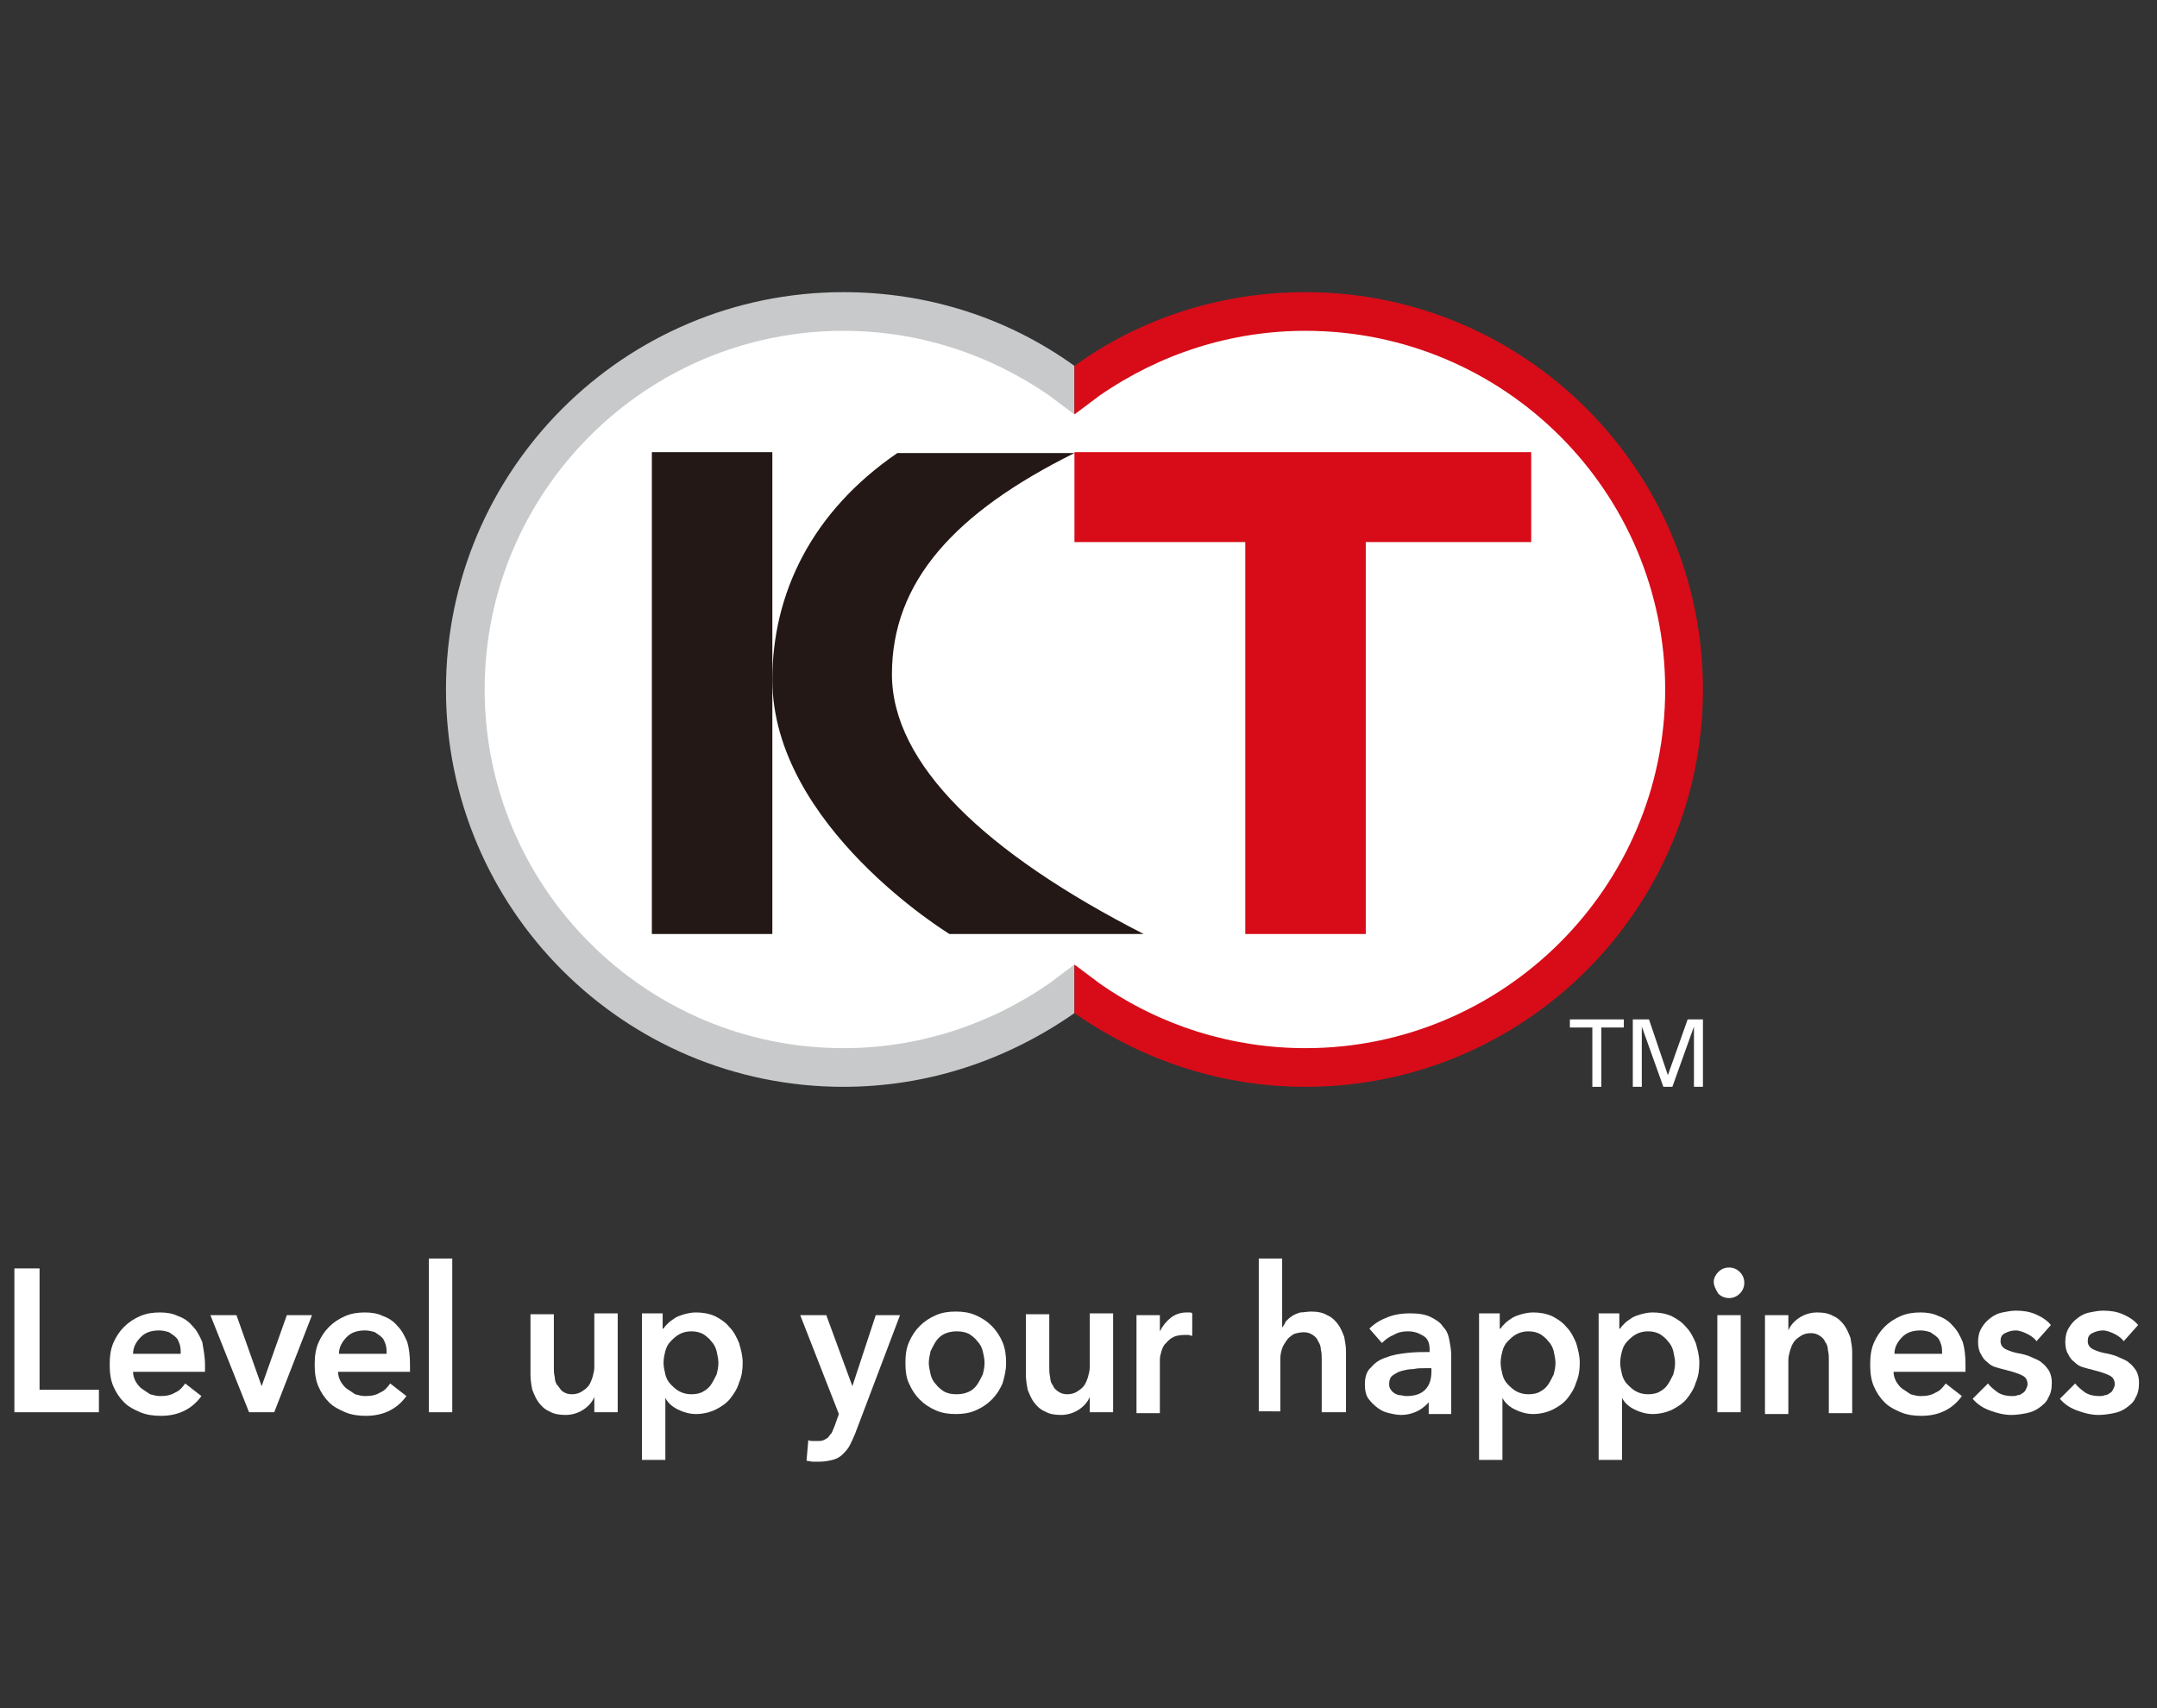
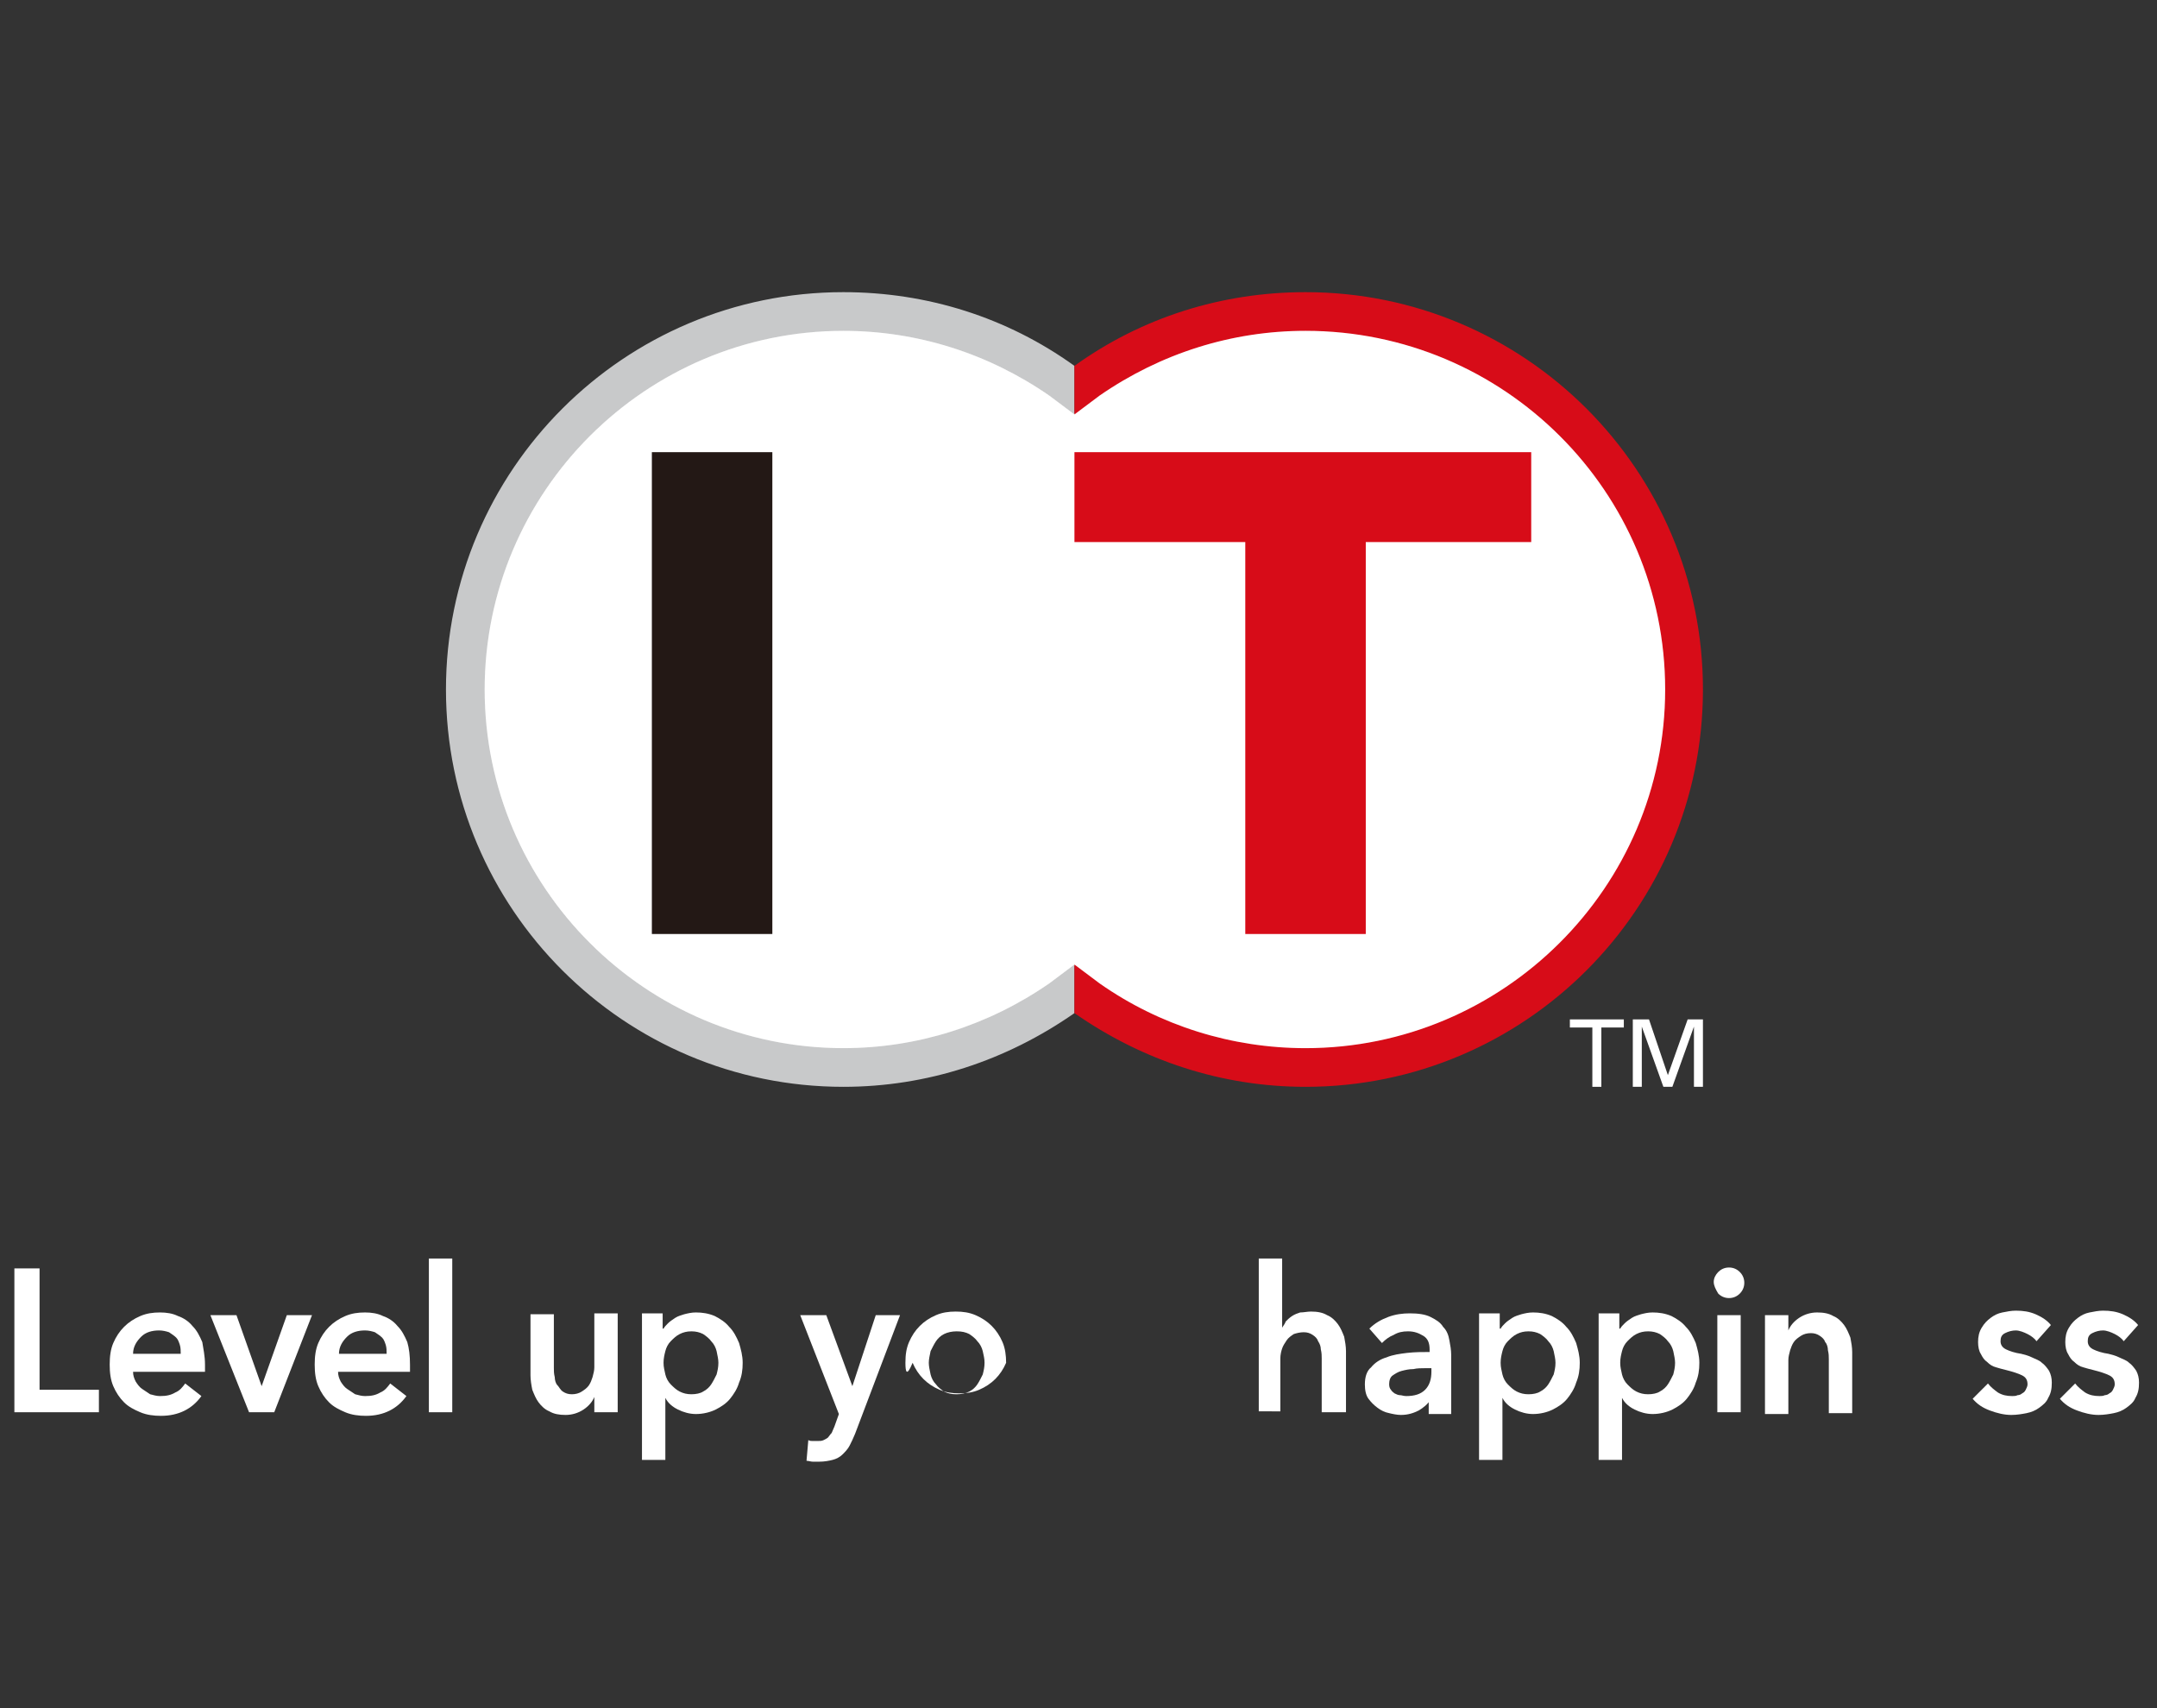
<svg xmlns="http://www.w3.org/2000/svg" version="1.1" id="KTG" x="0px" y="0px" viewBox="0 0 239.9 190" style="enable-background:new 0 0 239.9 190;" xml:space="preserve">
  <rect x="0" y="0" width="239.9" height="190" fill="#333333" stroke="none" />
  <style type="text/css">
	.st0{fill:#FFFFFF;stroke:#FFFFFF;stroke-width:0.152;}
	.st1{fill:#231815;}
	.st2{fill:#D70C18;}
	.st3{fill:#C8C9CA;}
	.st4{fill:#FFFFFF;}
</style>
  <g>
    <g>
      <path class="st0" d="M119.5,107.3l2.8,2.1c6.7,4.7,14.7,7.2,22.9,7.2c22,0,40-17.9,40-39.9c0-22-17.9-39.9-40-39.9    c-8.2,0-16.1,2.5-22.9,7.2l-2.8,2.1l-2.8-2.1c-6.8-4.7-14.7-7.2-22.9-7.2c-22,0-39.9,17.9-39.9,39.9c0,22,17.9,39.9,39.9,39.9    c8.2,0,16.1-2.5,22.9-7.2L119.5,107.3z" />
      <g>
        <rect x="72.5" y="50.3" class="st1" width="13.4" height="53.6" />
        <polygon class="st2" points="170.3,50.3 119.5,50.3 119.5,60.3 138.5,60.3 138.5,103.9 151.9,103.9 151.9,60.3 170.3,60.3    " />
-         <path class="st1" d="M99.2,75c0-10.3,7-18,20.3-24.6H99.8c-9.5,6.5-13.9,15.6-13.9,25.2c0,16.3,19.7,28.3,19.7,28.3h21.6     C109.6,94.9,99.2,85,99.2,75z" />
        <path class="st3" d="M119.5,107.3l-2.8,2.1c-6.8,4.7-14.7,7.2-22.9,7.2c-22,0-39.9-17.9-39.9-39.9c0-22,17.9-39.9,39.9-39.9     c8.2,0,16.1,2.5,22.9,7.2l2.8,2.1v-5.4c-7.5-5.4-16.4-8.2-25.7-8.2c-24.4,0-44.2,19.8-44.2,44.2c0,24.4,19.8,44.2,44.2,44.2     c9.3,0,18.1-2.9,25.7-8.2V107.3z" />
        <path class="st2" d="M119.5,107.3l2.8,2.1c6.7,4.7,14.7,7.2,22.9,7.2c22,0,40-17.9,40-39.9c0-22-17.9-39.9-40-39.9     c-8.2,0-16.1,2.5-22.9,7.2l-2.8,2.1v-5.4c7.5-5.4,16.4-8.2,25.7-8.2c24.4,0,44.2,19.8,44.2,44.2c0,24.4-19.8,44.2-44.2,44.2     c-9.3,0-18.1-2.9-25.7-8.2V107.3z" />
      </g>
    </g>
    <g>
      <path class="st4" d="M177.1,120.9v-6.6h-2.5v-0.9h6v0.9h-2.5v6.6H177.1z" />
      <path class="st4" d="M181.6,113.4h1.8l2.1,6.2l2.2-6.2h1.7v7.5h-1v-6.7l-2.4,6.7h-1l-2.4-6.7v6.7h-1V113.4z" />
    </g>
  </g>
  <g>
    <path class="st4" d="M1.6,141.1h2.8v13.5H11v2.5H1.6V141.1z" />
    <path class="st4" d="M22.8,151.8c0,0.1,0,0.2,0,0.4c0,0.1,0,0.2,0,0.4h-8c0,0.4,0.1,0.7,0.3,1.1c0.2,0.3,0.4,0.6,0.7,0.8   c0.3,0.2,0.6,0.4,0.9,0.6c0.4,0.1,0.7,0.2,1.1,0.2c0.7,0,1.2-0.1,1.7-0.4c0.5-0.2,0.8-0.6,1.1-1l1.8,1.4c-1,1.4-2.5,2.2-4.5,2.2   c-0.8,0-1.6-0.1-2.3-0.4c-0.7-0.3-1.3-0.6-1.8-1.1c-0.5-0.5-0.9-1.1-1.2-1.8c-0.3-0.7-0.4-1.5-0.4-2.4c0-0.9,0.1-1.7,0.4-2.4   c0.3-0.7,0.7-1.3,1.2-1.8c0.5-0.5,1.1-0.9,1.8-1.2c0.7-0.3,1.4-0.4,2.2-0.4c0.7,0,1.4,0.1,2,0.4c0.6,0.2,1.2,0.6,1.6,1.1   c0.5,0.5,0.8,1.1,1.1,1.8C22.6,150,22.8,150.8,22.8,151.8z M20.1,150.6c0-0.3,0-0.7-0.1-1c-0.1-0.3-0.2-0.6-0.4-0.8   c-0.2-0.2-0.5-0.4-0.8-0.6c-0.3-0.1-0.7-0.2-1.1-0.2c-0.8,0-1.5,0.2-2,0.7c-0.5,0.5-0.9,1.1-0.9,1.9H20.1z" />
    <path class="st4" d="M23.4,146.3h2.9l2.8,7.9h0l2.8-7.9h2.8l-4.2,10.8h-2.8L23.4,146.3z" />
    <path class="st4" d="M45.6,151.8c0,0.1,0,0.2,0,0.4c0,0.1,0,0.2,0,0.4h-8c0,0.4,0.1,0.7,0.3,1.1c0.2,0.3,0.4,0.6,0.7,0.8   c0.3,0.2,0.6,0.4,0.9,0.6c0.4,0.1,0.7,0.2,1.1,0.2c0.7,0,1.2-0.1,1.7-0.4c0.5-0.2,0.8-0.6,1.1-1l1.8,1.4c-1,1.4-2.5,2.2-4.5,2.2   c-0.8,0-1.6-0.1-2.3-0.4c-0.7-0.3-1.3-0.6-1.8-1.1c-0.5-0.5-0.9-1.1-1.2-1.8c-0.3-0.7-0.4-1.5-0.4-2.4c0-0.9,0.1-1.7,0.4-2.4   c0.3-0.7,0.7-1.3,1.2-1.8c0.5-0.5,1.1-0.9,1.8-1.2c0.7-0.3,1.4-0.4,2.2-0.4c0.7,0,1.4,0.1,2,0.4c0.6,0.2,1.2,0.6,1.6,1.1   c0.5,0.5,0.8,1.1,1.1,1.8C45.5,150,45.6,150.8,45.6,151.8z M43,150.6c0-0.3,0-0.7-0.1-1c-0.1-0.3-0.2-0.6-0.4-0.8   c-0.2-0.2-0.5-0.4-0.8-0.6c-0.3-0.1-0.7-0.2-1.1-0.2c-0.8,0-1.5,0.2-2,0.7c-0.5,0.5-0.9,1.1-0.9,1.9H43z" />
    <path class="st4" d="M47.7,140h2.6v17.1h-2.6V140z" />
    <path class="st4" d="M68.6,157.1h-2.5v-1.7h0c-0.2,0.5-0.6,1-1.2,1.4c-0.6,0.4-1.3,0.6-2,0.6c-0.7,0-1.3-0.1-1.8-0.4   c-0.5-0.2-0.9-0.6-1.2-1c-0.3-0.4-0.5-0.9-0.7-1.4c-0.1-0.5-0.2-1.1-0.2-1.6v-6.8h2.6v6c0,0.3,0,0.6,0.1,1c0,0.3,0.1,0.7,0.3,0.9   s0.3,0.5,0.6,0.7c0.3,0.2,0.6,0.3,1,0.3c0.4,0,0.8-0.1,1.1-0.3c0.3-0.2,0.6-0.4,0.8-0.7c0.2-0.3,0.3-0.6,0.4-0.9   c0.1-0.4,0.2-0.7,0.2-1.1v-6h2.6V157.1z" />
    <path class="st4" d="M73.7,146.3v1.5h0.1c0.1-0.2,0.3-0.4,0.5-0.6c0.2-0.2,0.5-0.4,0.8-0.6c0.3-0.2,0.7-0.3,1-0.4   c0.4-0.1,0.8-0.2,1.3-0.2c0.7,0,1.4,0.1,2.1,0.4c0.6,0.3,1.2,0.7,1.6,1.2c0.5,0.5,0.8,1.1,1.1,1.8c0.2,0.7,0.4,1.4,0.4,2.2   c0,0.8-0.1,1.5-0.4,2.2c-0.2,0.7-0.6,1.3-1,1.8c-0.4,0.5-1,0.9-1.6,1.2s-1.4,0.5-2.2,0.5c-0.7,0-1.4-0.2-2-0.5   c-0.6-0.3-1.1-0.7-1.4-1.3h0v6.9h-2.6v-16.3H73.7z M79.9,151.6c0-0.4-0.1-0.8-0.2-1.3c-0.1-0.4-0.3-0.8-0.6-1.1   c-0.2-0.3-0.6-0.6-0.9-0.8c-0.4-0.2-0.8-0.3-1.3-0.3c-0.5,0-0.9,0.1-1.3,0.3c-0.4,0.2-0.7,0.5-1,0.8c-0.3,0.3-0.5,0.7-0.6,1.1   c-0.1,0.4-0.2,0.8-0.2,1.3s0.1,0.8,0.2,1.3c0.1,0.4,0.3,0.8,0.6,1.1c0.3,0.3,0.6,0.6,1,0.8c0.4,0.2,0.8,0.3,1.3,0.3   c0.5,0,1-0.1,1.3-0.3c0.4-0.2,0.7-0.5,0.9-0.8c0.2-0.3,0.4-0.7,0.6-1.1C79.8,152.5,79.9,152.1,79.9,151.6z" />
    <path class="st4" d="M89,146.3h2.9l2.9,7.9h0l2.6-7.9h2.7l-5,13.2c-0.2,0.5-0.4,0.9-0.6,1.3c-0.2,0.4-0.5,0.7-0.8,1   c-0.3,0.3-0.7,0.5-1.1,0.6c-0.4,0.1-0.9,0.2-1.5,0.2c-0.2,0-0.4,0-0.7,0c-0.2,0-0.5-0.1-0.7-0.1l0.2-2.3c0.2,0.1,0.3,0.1,0.5,0.1   c0.2,0,0.3,0,0.5,0c0.3,0,0.5,0,0.7-0.1c0.2-0.1,0.4-0.2,0.5-0.3c0.1-0.1,0.2-0.3,0.4-0.5c0.1-0.2,0.2-0.5,0.3-0.7l0.5-1.4   L89,146.3z" />
-     <path class="st4" d="M100.7,151.6c0-0.9,0.1-1.6,0.4-2.3c0.3-0.7,0.7-1.3,1.2-1.8c0.5-0.5,1.1-0.9,1.8-1.2s1.4-0.4,2.2-0.4   c0.8,0,1.5,0.1,2.2,0.4s1.3,0.7,1.8,1.2c0.5,0.5,0.9,1.1,1.2,1.8c0.3,0.7,0.4,1.5,0.4,2.3c0,0.9-0.2,1.6-0.4,2.3   c-0.3,0.7-0.7,1.3-1.2,1.8c-0.5,0.5-1.1,0.9-1.8,1.2c-0.7,0.3-1.4,0.4-2.2,0.4c-0.8,0-1.5-0.1-2.2-0.4c-0.7-0.3-1.3-0.7-1.8-1.2   c-0.5-0.5-0.9-1.1-1.2-1.8C100.8,153.3,100.7,152.5,100.7,151.6z M103.3,151.6c0,0.4,0.1,0.8,0.2,1.3c0.1,0.4,0.3,0.8,0.6,1.1   c0.2,0.3,0.6,0.6,0.9,0.8c0.4,0.2,0.8,0.3,1.4,0.3c0.5,0,1-0.1,1.4-0.3c0.4-0.2,0.7-0.5,0.9-0.8c0.2-0.3,0.4-0.7,0.6-1.1   c0.1-0.4,0.2-0.8,0.2-1.3s-0.1-0.8-0.2-1.3c-0.1-0.4-0.3-0.8-0.6-1.1c-0.2-0.3-0.6-0.6-0.9-0.8c-0.4-0.2-0.8-0.3-1.4-0.3   c-0.5,0-1,0.1-1.4,0.3c-0.4,0.2-0.7,0.5-0.9,0.8c-0.2,0.3-0.4,0.7-0.6,1.1C103.4,150.8,103.3,151.2,103.3,151.6z" />
-     <path class="st4" d="M123.7,157.1h-2.5v-1.7h0c-0.2,0.5-0.6,1-1.2,1.4c-0.6,0.4-1.3,0.6-2,0.6c-0.7,0-1.3-0.1-1.8-0.4   c-0.5-0.2-0.9-0.6-1.2-1c-0.3-0.4-0.5-0.9-0.7-1.4c-0.1-0.5-0.2-1.1-0.2-1.6v-6.8h2.6v6c0,0.3,0,0.6,0.1,1c0,0.3,0.1,0.7,0.3,0.9   c0.1,0.3,0.3,0.5,0.6,0.7c0.3,0.2,0.6,0.3,1,0.3c0.4,0,0.8-0.1,1.1-0.3c0.3-0.2,0.6-0.4,0.8-0.7c0.2-0.3,0.3-0.6,0.4-0.9   c0.1-0.4,0.2-0.7,0.2-1.1v-6h2.6V157.1z" />
-     <path class="st4" d="M126.5,146.3h2.5v1.8h0c0.3-0.6,0.7-1.1,1.2-1.5c0.5-0.4,1.1-0.6,1.8-0.6c0.1,0,0.2,0,0.3,0   c0.1,0,0.2,0,0.3,0.1v2.5c-0.2,0-0.3-0.1-0.4-0.1c-0.1,0-0.2,0-0.4,0c-0.6,0-1.1,0.1-1.4,0.3c-0.4,0.2-0.6,0.5-0.9,0.8   c-0.2,0.3-0.3,0.6-0.4,1c-0.1,0.3-0.1,0.6-0.1,0.8v5.8h-2.6V146.3z" />
+     <path class="st4" d="M100.7,151.6c0-0.9,0.1-1.6,0.4-2.3c0.3-0.7,0.7-1.3,1.2-1.8c0.5-0.5,1.1-0.9,1.8-1.2s1.4-0.4,2.2-0.4   c0.8,0,1.5,0.1,2.2,0.4s1.3,0.7,1.8,1.2c0.5,0.5,0.9,1.1,1.2,1.8c0.3,0.7,0.4,1.5,0.4,2.3c-0.3,0.7-0.7,1.3-1.2,1.8c-0.5,0.5-1.1,0.9-1.8,1.2c-0.7,0.3-1.4,0.4-2.2,0.4c-0.8,0-1.5-0.1-2.2-0.4c-0.7-0.3-1.3-0.7-1.8-1.2   c-0.5-0.5-0.9-1.1-1.2-1.8C100.8,153.3,100.7,152.5,100.7,151.6z M103.3,151.6c0,0.4,0.1,0.8,0.2,1.3c0.1,0.4,0.3,0.8,0.6,1.1   c0.2,0.3,0.6,0.6,0.9,0.8c0.4,0.2,0.8,0.3,1.4,0.3c0.5,0,1-0.1,1.4-0.3c0.4-0.2,0.7-0.5,0.9-0.8c0.2-0.3,0.4-0.7,0.6-1.1   c0.1-0.4,0.2-0.8,0.2-1.3s-0.1-0.8-0.2-1.3c-0.1-0.4-0.3-0.8-0.6-1.1c-0.2-0.3-0.6-0.6-0.9-0.8c-0.4-0.2-0.8-0.3-1.4-0.3   c-0.5,0-1,0.1-1.4,0.3c-0.4,0.2-0.7,0.5-0.9,0.8c-0.2,0.3-0.4,0.7-0.6,1.1C103.4,150.8,103.3,151.2,103.3,151.6z" />
    <path class="st4" d="M145.8,145.9c0.7,0,1.3,0.1,1.8,0.4c0.5,0.2,0.9,0.6,1.2,1c0.3,0.4,0.5,0.9,0.7,1.4c0.1,0.5,0.2,1.1,0.2,1.6   v6.8H147v-6c0-0.3,0-0.6-0.1-1c0-0.3-0.1-0.6-0.3-0.9c-0.1-0.3-0.3-0.5-0.6-0.7c-0.3-0.2-0.6-0.3-1-0.3c-0.4,0-0.8,0.1-1.1,0.2   c-0.3,0.2-0.6,0.4-0.8,0.7c-0.2,0.3-0.4,0.6-0.5,0.9c-0.1,0.3-0.2,0.7-0.2,1.1v5.9H140V140h2.6v7.7h0c0.1-0.2,0.3-0.4,0.4-0.7   c0.2-0.2,0.4-0.4,0.7-0.6c0.3-0.2,0.6-0.3,0.9-0.4C145,146,145.4,145.9,145.8,145.9z" />
    <path class="st4" d="M159.1,155.7L159.1,155.7c-0.3,0.5-0.8,0.9-1.3,1.2c-0.6,0.3-1.2,0.5-2,0.5c-0.4,0-0.9-0.1-1.3-0.2   c-0.5-0.1-0.9-0.3-1.3-0.6c-0.4-0.3-0.7-0.6-1-1s-0.4-1-0.4-1.6c0-0.8,0.2-1.5,0.7-1.9c0.4-0.5,1-0.9,1.7-1.1   c0.7-0.3,1.5-0.4,2.3-0.5c0.9-0.1,1.7-0.1,2.5-0.1v-0.3c0-0.7-0.2-1.2-0.7-1.5c-0.5-0.3-1-0.5-1.7-0.5c-0.6,0-1.1,0.1-1.6,0.4   c-0.5,0.2-0.9,0.5-1.3,0.9l-1.4-1.6c0.6-0.6,1.3-1,2.1-1.3c0.8-0.3,1.6-0.4,2.4-0.4c0.9,0,1.7,0.1,2.3,0.4c0.6,0.3,1.1,0.6,1.4,1.1   c0.4,0.4,0.6,0.9,0.7,1.5c0.1,0.5,0.2,1.1,0.2,1.6v6.6h-2.5V155.7z M159.1,152.2h-0.6c-0.4,0-0.9,0-1.3,0.1c-0.5,0-0.9,0.1-1.3,0.2   c-0.4,0.1-0.7,0.3-1,0.5c-0.3,0.2-0.4,0.6-0.4,1c0,0.3,0.1,0.5,0.2,0.6c0.1,0.2,0.3,0.3,0.4,0.4c0.2,0.1,0.4,0.2,0.6,0.2   c0.2,0,0.4,0.1,0.7,0.1c0.9,0,1.6-0.2,2.1-0.7c0.5-0.5,0.7-1.2,0.7-2V152.2z" />
    <path class="st4" d="M166.8,146.3v1.5h0.1c0.1-0.2,0.3-0.4,0.5-0.6c0.2-0.2,0.5-0.4,0.8-0.6c0.3-0.2,0.7-0.3,1-0.4   c0.4-0.1,0.8-0.2,1.3-0.2c0.7,0,1.4,0.1,2.1,0.4c0.6,0.3,1.2,0.7,1.6,1.2c0.5,0.5,0.8,1.1,1.1,1.8c0.2,0.7,0.4,1.4,0.4,2.2   c0,0.8-0.1,1.5-0.4,2.2c-0.2,0.7-0.6,1.3-1,1.8c-0.4,0.5-1,0.9-1.6,1.2c-0.6,0.3-1.4,0.5-2.2,0.5c-0.7,0-1.4-0.2-2-0.5   c-0.6-0.3-1.1-0.7-1.4-1.3h0v6.9h-2.6v-16.3H166.8z M173,151.6c0-0.4-0.1-0.8-0.2-1.3c-0.1-0.4-0.3-0.8-0.6-1.1   c-0.2-0.3-0.6-0.6-0.9-0.8c-0.4-0.2-0.8-0.3-1.3-0.3c-0.5,0-0.9,0.1-1.3,0.3c-0.4,0.2-0.7,0.5-1,0.8c-0.3,0.3-0.5,0.7-0.6,1.1   c-0.1,0.4-0.2,0.8-0.2,1.3s0.1,0.8,0.2,1.3c0.1,0.4,0.3,0.8,0.6,1.1c0.3,0.3,0.6,0.6,1,0.8c0.4,0.2,0.8,0.3,1.3,0.3   c0.5,0,1-0.1,1.3-0.3c0.4-0.2,0.7-0.5,0.9-0.8c0.2-0.3,0.4-0.7,0.6-1.1C172.9,152.5,173,152.1,173,151.6z" />
    <path class="st4" d="M180.1,146.3v1.5h0.1c0.1-0.2,0.3-0.4,0.5-0.6c0.2-0.2,0.5-0.4,0.8-0.6c0.3-0.2,0.7-0.3,1-0.4   c0.4-0.1,0.8-0.2,1.3-0.2c0.7,0,1.4,0.1,2.1,0.4c0.6,0.3,1.2,0.7,1.6,1.2c0.5,0.5,0.8,1.1,1.1,1.8c0.2,0.7,0.4,1.4,0.4,2.2   c0,0.8-0.1,1.5-0.4,2.2c-0.2,0.7-0.6,1.3-1,1.8c-0.4,0.5-1,0.9-1.6,1.2c-0.6,0.3-1.4,0.5-2.2,0.5c-0.7,0-1.4-0.2-2-0.5   c-0.6-0.3-1.1-0.7-1.4-1.3h0v6.9h-2.6v-16.3H180.1z M186.3,151.6c0-0.4-0.1-0.8-0.2-1.3c-0.1-0.4-0.3-0.8-0.6-1.1   c-0.2-0.3-0.6-0.6-0.9-0.8c-0.4-0.2-0.8-0.3-1.3-0.3c-0.5,0-0.9,0.1-1.3,0.3c-0.4,0.2-0.7,0.5-1,0.8c-0.3,0.3-0.5,0.7-0.6,1.1   c-0.1,0.4-0.2,0.8-0.2,1.3s0.1,0.8,0.2,1.3c0.1,0.4,0.3,0.8,0.6,1.1c0.3,0.3,0.6,0.6,1,0.8c0.4,0.2,0.8,0.3,1.3,0.3   c0.5,0,1-0.1,1.3-0.3c0.4-0.2,0.7-0.5,0.9-0.8c0.2-0.3,0.4-0.7,0.6-1.1C186.2,152.5,186.3,152.1,186.3,151.6z" />
    <path class="st4" d="M190.6,142.6c0-0.4,0.2-0.8,0.5-1.1c0.3-0.3,0.7-0.5,1.2-0.5s0.9,0.2,1.2,0.5c0.3,0.3,0.5,0.7,0.5,1.2   c0,0.5-0.2,0.9-0.5,1.2c-0.3,0.3-0.7,0.5-1.2,0.5s-0.9-0.2-1.2-0.5C190.8,143.4,190.6,143,190.6,142.6z M191,146.3h2.6v10.8H191   V146.3z" />
    <path class="st4" d="M196.4,146.3h2.5v1.7h0c0.2-0.5,0.6-1,1.2-1.4c0.6-0.4,1.3-0.6,2-0.6c0.7,0,1.3,0.1,1.8,0.4   c0.5,0.2,0.9,0.6,1.2,1c0.3,0.4,0.5,0.9,0.7,1.4c0.1,0.5,0.2,1.1,0.2,1.6v6.8h-2.6v-6c0-0.3,0-0.6-0.1-1c0-0.3-0.1-0.7-0.3-0.9   c-0.1-0.3-0.3-0.5-0.6-0.7c-0.3-0.2-0.6-0.3-1-0.3c-0.4,0-0.8,0.1-1.1,0.3c-0.3,0.2-0.6,0.4-0.8,0.7c-0.2,0.3-0.3,0.6-0.4,0.9   c-0.1,0.4-0.2,0.7-0.2,1.1v6h-2.6V146.3z" />
-     <path class="st4" d="M218.6,151.8c0,0.1,0,0.2,0,0.4c0,0.1,0,0.2,0,0.4h-8c0,0.4,0.1,0.7,0.3,1.1c0.2,0.3,0.4,0.6,0.7,0.8   c0.3,0.2,0.6,0.4,0.9,0.6c0.4,0.1,0.7,0.2,1.1,0.2c0.7,0,1.2-0.1,1.7-0.4c0.5-0.2,0.8-0.6,1.1-1l1.8,1.4c-1,1.4-2.5,2.2-4.5,2.2   c-0.8,0-1.6-0.1-2.3-0.4c-0.7-0.3-1.3-0.6-1.8-1.1c-0.5-0.5-0.9-1.1-1.2-1.8c-0.3-0.7-0.4-1.5-0.4-2.4c0-0.9,0.1-1.7,0.4-2.4   c0.3-0.7,0.7-1.3,1.2-1.8c0.5-0.5,1.1-0.9,1.8-1.2c0.7-0.3,1.4-0.4,2.2-0.4c0.7,0,1.4,0.1,2,0.4c0.6,0.2,1.2,0.6,1.6,1.1   c0.5,0.5,0.8,1.1,1.1,1.8C218.5,150,218.6,150.8,218.6,151.8z M216,150.6c0-0.3,0-0.7-0.1-1c-0.1-0.3-0.2-0.6-0.4-0.8   c-0.2-0.2-0.5-0.4-0.8-0.6c-0.3-0.1-0.7-0.2-1.1-0.2c-0.8,0-1.5,0.2-2,0.7c-0.5,0.5-0.9,1.1-0.9,1.9H216z" />
    <path class="st4" d="M226.5,149.2c-0.2-0.3-0.6-0.6-1-0.8c-0.4-0.2-0.9-0.4-1.3-0.4c-0.4,0-0.8,0.1-1.2,0.3   c-0.4,0.2-0.5,0.5-0.5,0.9s0.2,0.7,0.6,0.9c0.4,0.2,1,0.4,1.7,0.5c0.4,0.1,0.8,0.2,1.2,0.4c0.4,0.2,0.8,0.3,1.1,0.6   c0.3,0.2,0.6,0.6,0.8,0.9c0.2,0.4,0.3,0.8,0.3,1.3c0,0.7-0.1,1.2-0.4,1.7c-0.2,0.5-0.6,0.8-1,1.1c-0.4,0.3-0.9,0.5-1.4,0.6   c-0.5,0.1-1.1,0.2-1.7,0.2c-0.8,0-1.6-0.2-2.4-0.5c-0.8-0.3-1.4-0.7-1.9-1.3l1.7-1.7c0.3,0.4,0.7,0.7,1.1,1c0.5,0.3,1,0.4,1.6,0.4   c0.2,0,0.4,0,0.6-0.1c0.2,0,0.4-0.1,0.5-0.2c0.2-0.1,0.3-0.2,0.4-0.4c0.1-0.2,0.2-0.4,0.2-0.6c0-0.5-0.2-0.8-0.6-1   c-0.4-0.2-1-0.4-1.8-0.6c-0.4-0.1-0.8-0.2-1.1-0.3c-0.4-0.1-0.7-0.3-1-0.6c-0.3-0.2-0.5-0.5-0.7-0.9c-0.2-0.3-0.3-0.8-0.3-1.3   c0-0.6,0.1-1.1,0.4-1.6s0.6-0.8,1-1.1c0.4-0.3,0.8-0.5,1.3-0.6c0.5-0.1,1-0.2,1.5-0.2c0.8,0,1.5,0.1,2.2,0.4s1.3,0.7,1.7,1.2   L226.5,149.2z" />
    <path class="st4" d="M236.2,149.2c-0.2-0.3-0.6-0.6-1-0.8c-0.4-0.2-0.9-0.4-1.3-0.4c-0.4,0-0.8,0.1-1.2,0.3   c-0.4,0.2-0.5,0.5-0.5,0.9s0.2,0.7,0.6,0.9c0.4,0.2,1,0.4,1.7,0.5c0.4,0.1,0.8,0.2,1.2,0.4c0.4,0.2,0.8,0.3,1.1,0.6   c0.3,0.2,0.6,0.6,0.8,0.9c0.2,0.4,0.3,0.8,0.3,1.3c0,0.7-0.1,1.2-0.4,1.7c-0.2,0.5-0.6,0.8-1,1.1c-0.4,0.3-0.9,0.5-1.4,0.6   c-0.5,0.1-1.1,0.2-1.7,0.2c-0.8,0-1.6-0.2-2.4-0.5c-0.8-0.3-1.4-0.7-1.9-1.3l1.7-1.7c0.3,0.4,0.7,0.7,1.1,1c0.5,0.3,1,0.4,1.6,0.4   c0.2,0,0.4,0,0.6-0.1c0.2,0,0.4-0.1,0.5-0.2c0.2-0.1,0.3-0.2,0.4-0.4c0.1-0.2,0.2-0.4,0.2-0.6c0-0.5-0.2-0.8-0.6-1   c-0.4-0.2-1-0.4-1.8-0.6c-0.4-0.1-0.8-0.2-1.1-0.3c-0.4-0.1-0.7-0.3-1-0.6c-0.3-0.2-0.5-0.5-0.7-0.9c-0.2-0.3-0.3-0.8-0.3-1.3   c0-0.6,0.1-1.1,0.4-1.6s0.6-0.8,1-1.1c0.4-0.3,0.8-0.5,1.3-0.6c0.5-0.1,1-0.2,1.5-0.2c0.8,0,1.5,0.1,2.2,0.4s1.3,0.7,1.7,1.2   L236.2,149.2z" />
  </g>
</svg>